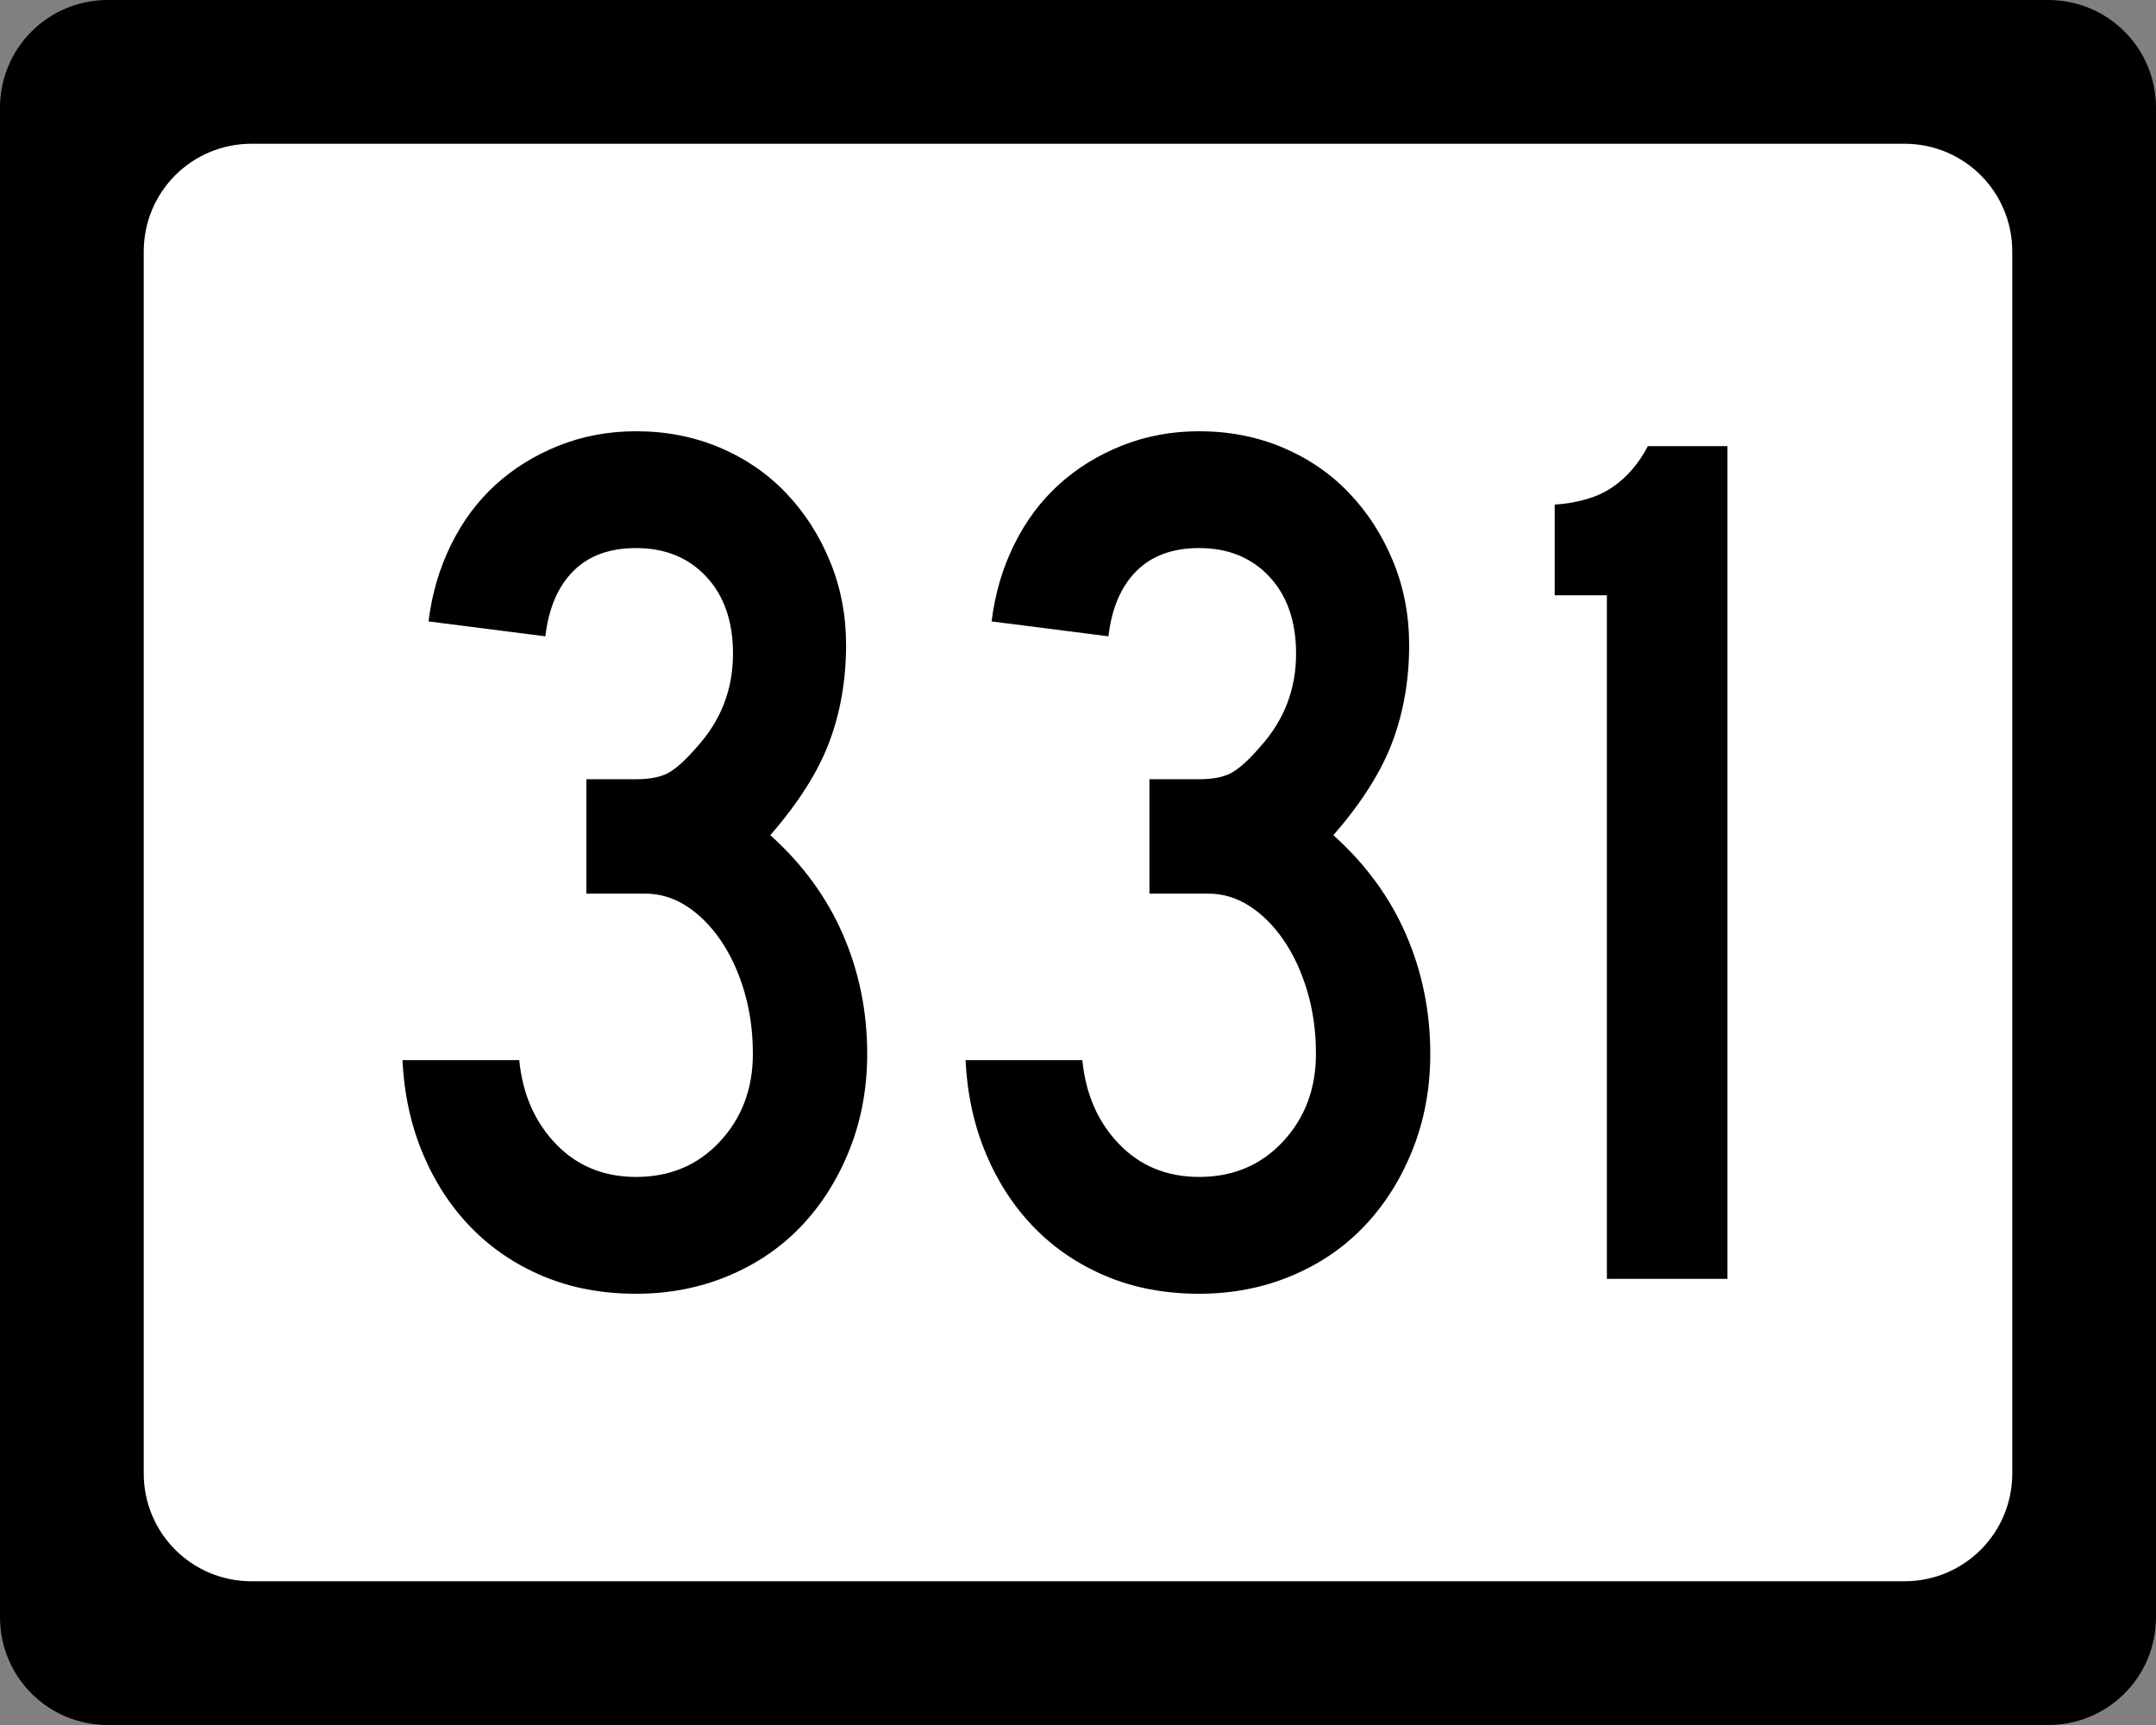
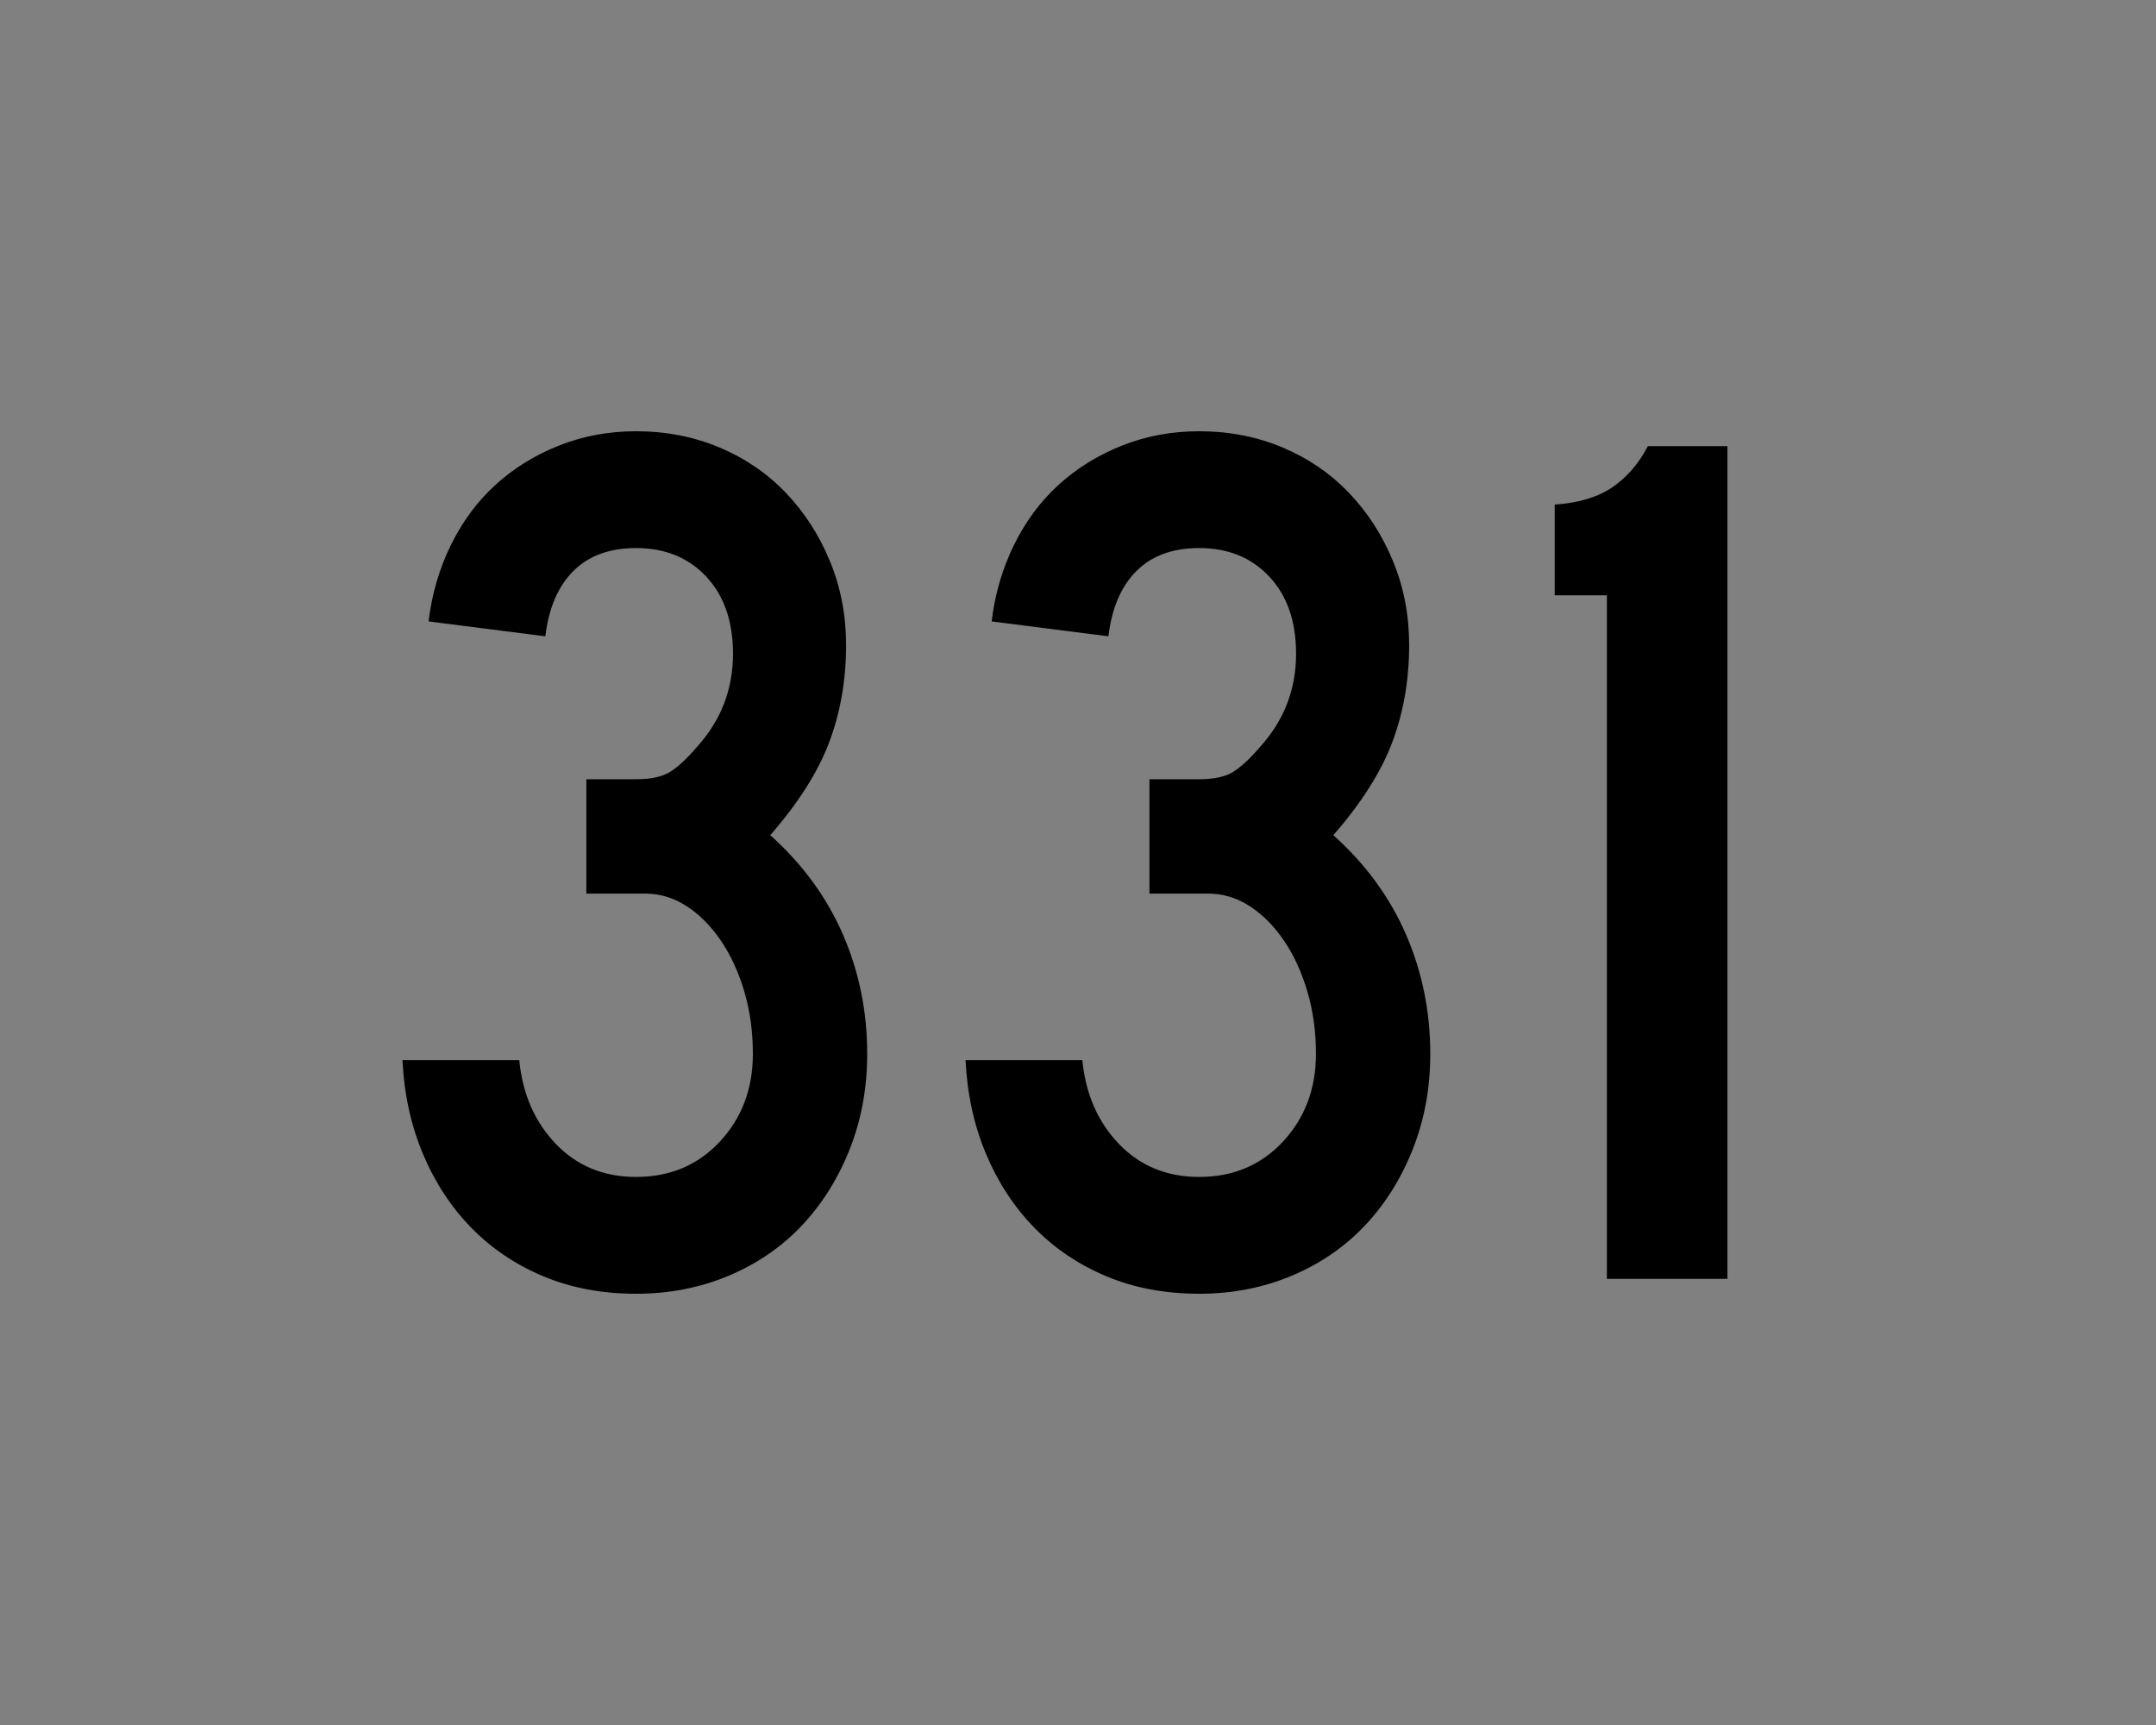
<svg xmlns="http://www.w3.org/2000/svg" version="1.0" width="750" height="600" id="svg2">
  <rect width="100%" height="100%" fill="#808080" stroke="none" />
  <defs id="defs4" />
  <g id="layer1">
    <g id="g1876">
-       <path d="M 37.5,-0 L 712.501,-0 C 733.276,-0 750.001,16.725 750.001,37.5 L 750.001,562.5 C 750.001,583.275 733.276,600 712.501,600 L 37.5,600 C 16.725,600 0,583.275 0,562.5 L 0,37.5 C 0,16.725 16.725,-0 37.5,-0 z " style="fill:black;fill-opacity:1;stroke:none" id="rect5533" />
-       <path d="M 87.5,50 L 662.501,50 C 683.276,50 700.001,66.725 700.001,87.5 L 700.001,512.5 C 700.001,533.275 683.276,550 662.501,550 L 87.5,550 C 66.725,550 50,533.275 50,512.5 L 50,87.5 C 50,66.725 66.725,50 87.5,50 z " style="fill:white;fill-opacity:1;stroke:none" id="rect5535" />
      <path d="M 301.672,366.573 C 301.672,378.385 299.653,389.407 295.617,399.639 C 291.58,409.872 286.033,418.735 278.975,426.228 C 271.917,433.721 263.417,439.556 253.475,443.734 C 243.532,447.911 232.796,450 221.267,450 C 209.455,450 198.721,447.984 189.065,443.951 C 179.408,439.919 171.051,434.299 163.993,427.092 C 156.935,419.885 151.316,411.31 147.134,401.367 C 142.952,391.425 140.575,380.548 140.004,368.737 L 180.635,368.737 C 181.787,380.548 186.037,390.273 193.385,397.911 C 200.733,405.549 210.027,409.368 221.267,409.368 C 233.086,409.368 242.813,405.261 250.447,397.047 C 258.081,388.833 261.898,378.675 261.898,366.573 C 261.898,358.79 260.891,351.513 258.877,344.741 C 256.863,337.969 254.126,332.061 250.665,327.017 C 247.204,321.973 243.24,318.011 238.772,315.131 C 234.305,312.251 229.476,310.811 224.287,310.811 L 203.972,310.811 L 203.972,271.037 L 221.267,271.037 C 226.455,271.037 230.419,270.173 233.159,268.444 C 235.899,266.716 238.997,263.834 242.453,259.797 C 250.808,250.58 254.985,239.776 254.985,227.384 C 254.985,216.145 251.887,207.209 245.692,200.578 C 239.496,193.947 231.354,190.631 221.267,190.631 C 212.05,190.631 204.774,193.298 199.44,198.632 C 194.106,203.966 190.863,211.532 189.711,221.329 L 149.08,216.145 C 150.232,206.629 152.824,197.766 156.856,189.556 C 160.889,181.346 166.075,174.359 172.416,168.594 C 178.757,162.829 186.107,158.289 194.467,154.973 C 202.826,151.658 211.759,150 221.267,150 C 231.644,150 241.299,151.873 250.23,155.619 C 259.161,159.366 266.869,164.625 273.355,171.397 C 279.841,178.169 284.958,186.096 288.704,195.176 C 292.451,204.257 294.324,213.981 294.324,224.35 C 294.324,236.46 292.378,247.702 288.487,258.075 C 284.595,268.449 277.75,279.255 267.953,290.495 C 279.193,300.583 287.622,312.11 293.242,325.078 C 298.862,338.046 301.672,351.878 301.672,366.573 L 301.672,366.573 z M 497.547,366.573 C 497.547,378.385 495.529,389.407 491.492,399.639 C 487.455,409.872 481.908,418.735 474.851,426.228 C 467.793,433.721 459.293,439.556 449.35,443.734 C 439.408,447.911 428.672,450 417.142,450 C 405.331,450 394.597,447.984 384.94,443.951 C 375.284,439.919 366.926,434.299 359.869,427.092 C 352.811,419.885 347.191,411.31 343.009,401.367 C 338.827,391.425 336.451,380.548 335.879,368.737 L 376.51,368.737 C 377.663,380.548 381.913,390.273 389.261,397.911 C 396.608,405.549 405.902,409.368 417.142,409.368 C 428.962,409.368 438.689,405.261 446.323,397.047 C 453.956,388.833 457.773,378.675 457.773,366.573 C 457.773,358.79 456.766,351.513 454.752,344.741 C 452.738,337.969 450.001,332.061 446.54,327.017 C 443.08,321.973 439.115,318.011 434.648,315.131 C 430.18,312.251 425.352,310.811 420.163,310.811 L 399.847,310.811 L 399.847,271.037 L 417.142,271.037 C 422.331,271.037 426.295,270.173 429.035,268.444 C 431.774,266.716 434.872,263.834 438.328,259.797 C 446.683,250.58 450.861,239.776 450.861,227.384 C 450.861,216.145 447.763,207.209 441.567,200.578 C 435.371,193.947 427.229,190.631 417.142,190.631 C 407.925,190.631 400.65,193.298 395.316,198.632 C 389.982,203.966 386.739,211.532 385.587,221.329 L 344.955,216.145 C 346.107,206.629 348.699,197.766 352.732,189.556 C 356.764,181.346 361.951,174.359 368.292,168.594 C 374.633,162.829 381.983,158.289 390.342,154.973 C 398.702,151.658 407.635,150 417.142,150 C 427.52,150 437.174,151.873 446.105,155.619 C 455.036,159.366 462.745,164.625 469.231,171.397 C 475.717,178.169 480.833,186.096 484.58,195.176 C 488.326,204.257 490.199,213.981 490.2,224.35 C 490.199,236.46 488.254,247.702 484.362,258.075 C 480.47,268.449 473.626,279.255 463.829,290.495 C 475.068,300.583 483.498,312.11 489.118,325.078 C 494.737,338.046 497.547,351.878 497.547,366.573 L 497.547,366.573 z M 558.983,444.815 L 558.983,207.068 L 540.831,207.068 L 540.831,175.513 C 549.186,174.933 555.885,172.914 560.929,169.458 C 565.972,166.002 570.077,161.244 573.243,155.184 L 600.92,155.184 L 600.92,444.815 L 558.983,444.815 z " style="font-size:432.277px;font-style:normal;font-weight:normal;text-align:center;text-anchor:middle;fill:black;fill-opacity:1;stroke:none;stroke-width:1px;stroke-linecap:butt;stroke-linejoin:miter;stroke-opacity:1;font-family:Roadgeek 2005 Series C" id="text1873" />
    </g>
  </g>
</svg>